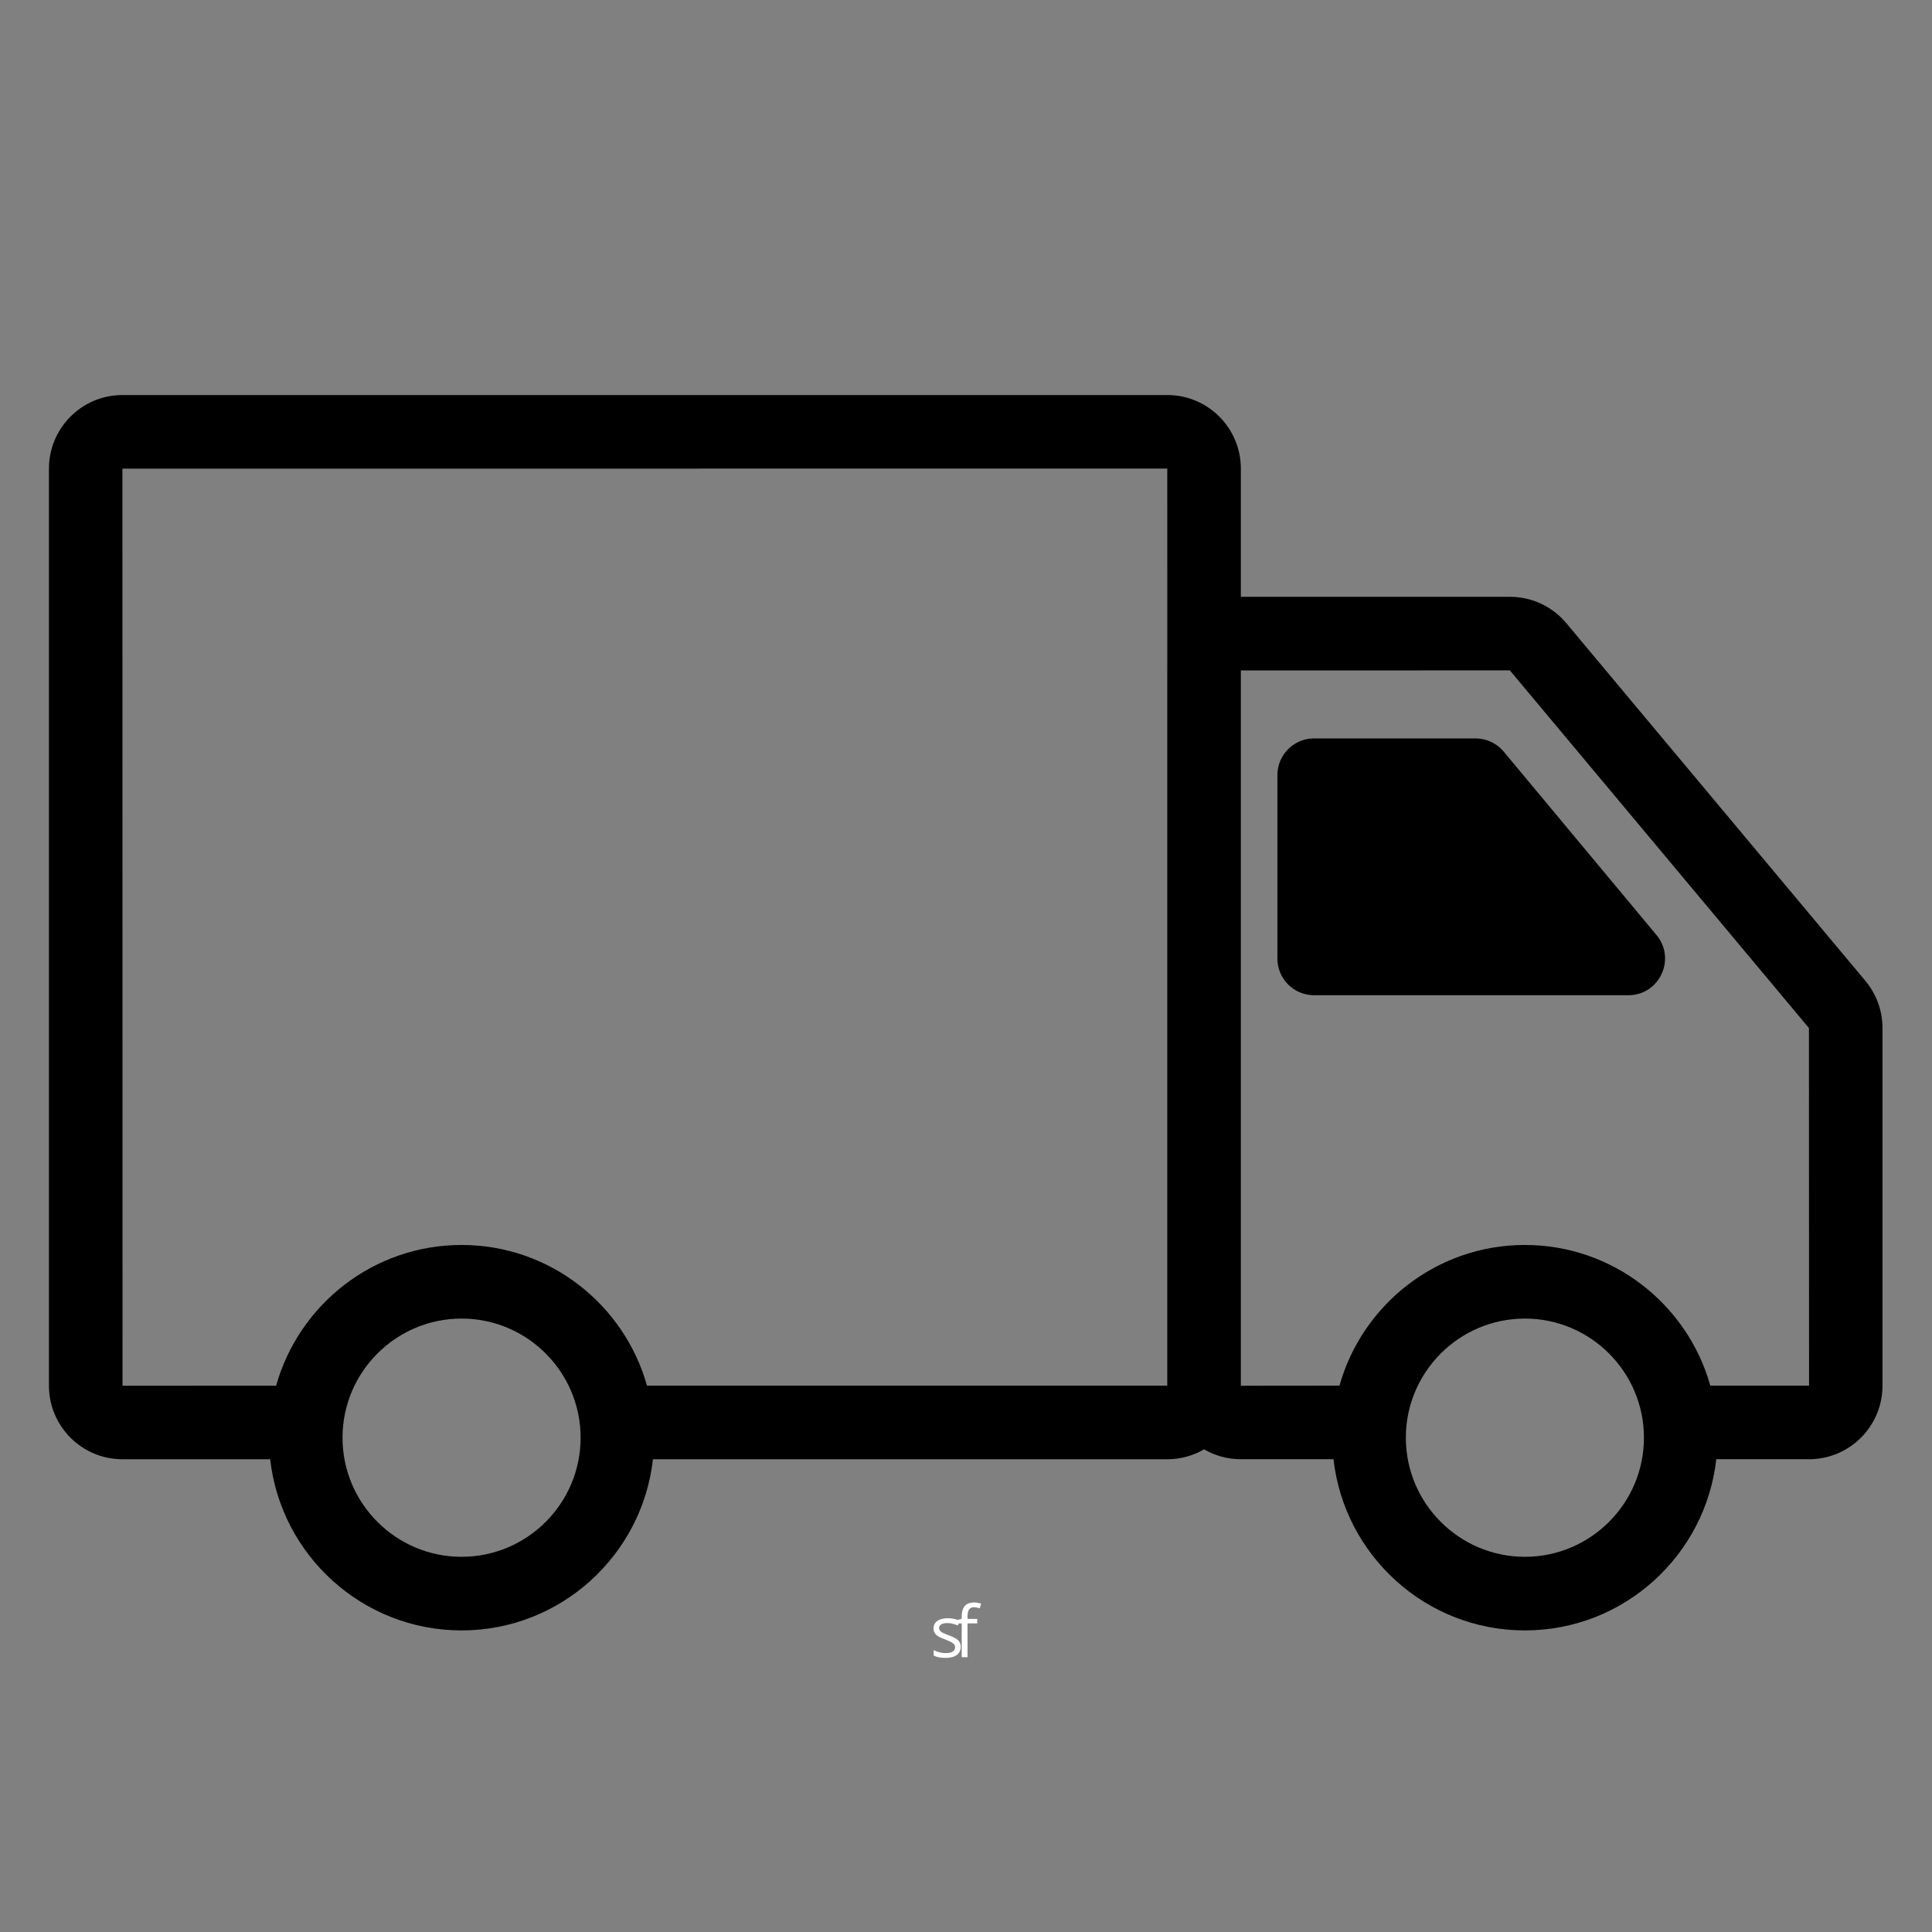
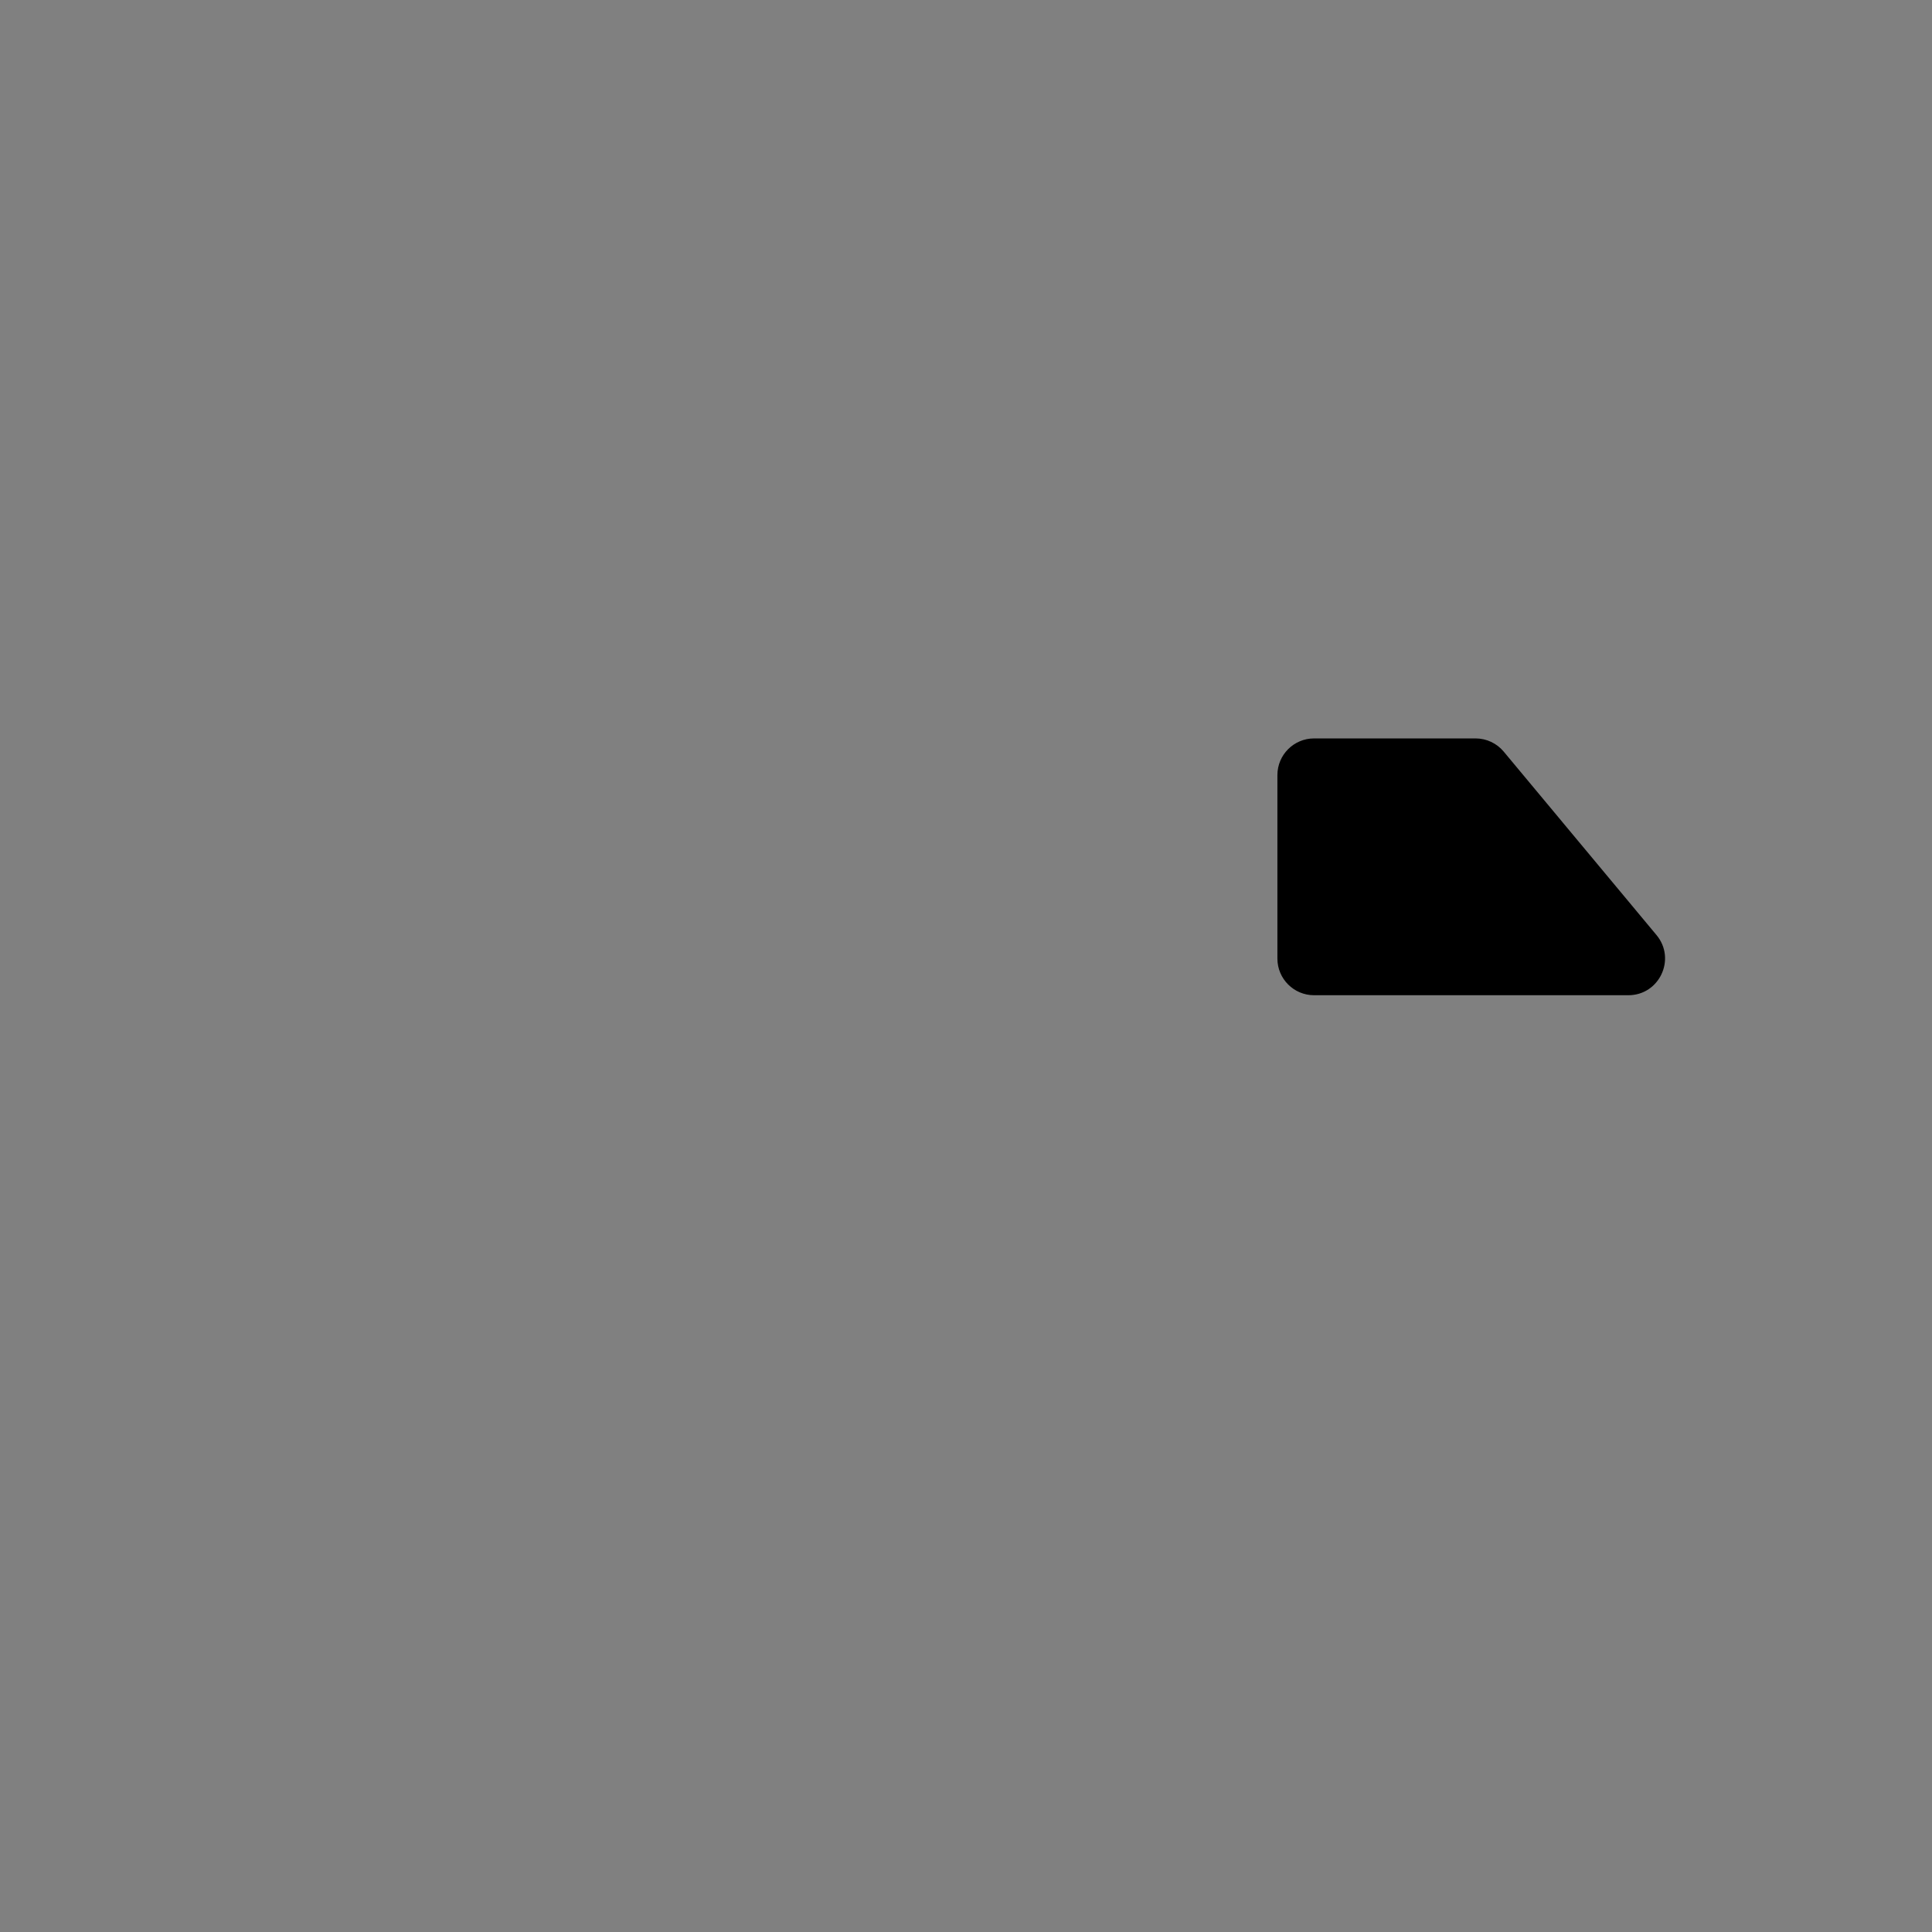
<svg xmlns="http://www.w3.org/2000/svg" version="1.0" preserveAspectRatio="xMidYMid meet" height="1080" viewBox="0 0 810 810" zoomAndPan="magnify" width="1080">
  <rect x="0" y="0" width="810" height="810" fill="#808080" stroke="none" />
  <defs>
    <g />
    <clipPath id="a2d5d40f32">
-       <path clip-rule="nonzero" d="M 20.586 165.543 L 789.336 165.543 L 789.336 683.793 L 20.586 683.793 Z M 20.586 165.543" />
-     </clipPath>
+       </clipPath>
  </defs>
  <g clip-path="url(#a2d5d40f32)">
-     <path fill-rule="nonzero" fill-opacity="1" d="M 782.07 411.234 L 656.68 261.266 C 650.809 254.246 642.203 250.219 633.059 250.219 L 520.23 250.219 L 520.23 196.445 C 520.23 179.449 506.414 165.625 489.43 165.625 L 51.324 165.625 C 34.34 165.625 20.523 179.449 20.523 196.445 L 20.523 580.98 C 20.523 597.973 34.34 611.797 51.324 611.797 L 113.277 611.797 C 117.785 652.109 152.039 683.559 193.516 683.559 C 234.988 683.559 269.242 652.109 273.75 611.797 L 489.43 611.797 C 495.039 611.797 500.285 610.266 504.816 607.637 C 509.348 610.258 514.582 611.785 520.18 611.785 L 559.078 611.785 C 563.582 652.105 597.84 683.559 639.316 683.559 C 680.797 683.559 715.055 652.105 719.555 611.785 L 758.453 611.785 C 775.434 611.785 789.246 597.961 789.246 580.973 L 789.246 431 C 789.246 423.777 786.695 416.75 782.07 411.234 Z M 51.324 196.484 L 489.387 196.445 L 489.395 280.848 C 489.395 280.91 489.387 280.969 489.387 281.031 L 489.387 580.938 L 271.25 580.938 C 261.711 546.953 230.484 521.957 193.516 521.957 C 156.539 521.957 125.312 546.957 115.773 580.945 L 51.367 580.98 Z M 193.516 652.699 C 165.992 652.699 143.602 630.297 143.602 602.758 C 143.602 575.223 165.992 552.816 193.516 552.816 C 221.035 552.816 243.426 575.223 243.426 602.758 C 243.426 630.297 221.035 652.699 193.516 652.699 Z M 639.316 652.699 C 611.797 652.699 589.406 630.297 589.406 602.758 C 589.406 575.223 611.797 552.816 639.316 552.816 C 666.84 552.816 689.23 575.223 689.23 602.758 C 689.23 630.297 666.84 652.699 639.316 652.699 Z M 717.051 580.922 C 707.504 546.949 676.281 521.957 639.316 521.957 C 602.348 521.957 571.125 546.953 561.582 580.934 L 520.23 580.973 L 520.23 281.078 L 633.02 281.066 L 758.402 431 L 758.453 580.922 Z M 717.051 580.922" fill="#000000" />
-   </g>
+     </g>
  <path fill-rule="nonzero" fill-opacity="1" d="M 630.445 315.121 C 627.527 311.617 623.199 309.586 618.641 309.586 L 550.926 309.586 C 542.434 309.586 535.555 316.477 535.555 324.965 L 535.555 401.875 C 535.555 410.371 542.434 417.254 550.926 417.254 L 682.684 417.254 C 695.719 417.254 702.836 402.051 694.496 392.027 Z M 630.445 315.121" fill="#000000" />
  <g fill-opacity="1" fill="#ffffff">
    <g transform="translate(399.907, 694.791)">
      <g>
-         <path d="M 9.812 -14.172 L 5.734 -14.172 L 5.734 0 L 3.297 0 L 3.297 -14.172 L 0.422 -14.172 L 0.422 -15.266 L 3.297 -16.141 L 3.297 -17.031 C 3.297 -20.977 5.02 -22.953 8.469 -22.953 C 9.312 -22.953 10.305 -22.781 11.453 -22.438 L 10.828 -20.5 C 9.891 -20.801 9.086 -20.953 8.422 -20.953 C 7.504 -20.953 6.828 -20.645 6.391 -20.031 C 5.953 -19.414 5.734 -18.438 5.734 -17.094 L 5.734 -16.062 L 9.812 -16.062 Z M 9.812 -14.172" />
-       </g>
+         </g>
    </g>
  </g>
  <g fill-opacity="1" fill="#ffffff">
    <g transform="translate(389.848, 694.791)">
      <g>
-         <path d="M 12.938 -4.375 C 12.938 -2.883 12.379 -1.734 11.266 -0.922 C 10.148 -0.109 8.586 0.297 6.578 0.297 C 4.453 0.297 2.789 -0.039 1.594 -0.719 L 1.594 -2.969 C 2.363 -2.582 3.191 -2.273 4.078 -2.047 C 4.961 -1.828 5.816 -1.719 6.641 -1.719 C 7.91 -1.719 8.883 -1.922 9.562 -2.328 C 10.25 -2.734 10.594 -3.348 10.594 -4.172 C 10.594 -4.797 10.32 -5.332 9.781 -5.781 C 9.238 -6.227 8.18 -6.754 6.609 -7.359 C 5.109 -7.91 4.039 -8.395 3.406 -8.812 C 2.781 -9.227 2.312 -9.695 2 -10.219 C 1.695 -10.75 1.547 -11.379 1.547 -12.109 C 1.547 -13.422 2.078 -14.453 3.141 -15.203 C 4.211 -15.961 5.676 -16.344 7.531 -16.344 C 9.258 -16.344 10.945 -15.992 12.594 -15.297 L 11.734 -13.312 C 10.117 -13.977 8.66 -14.312 7.359 -14.312 C 6.203 -14.312 5.332 -14.129 4.75 -13.766 C 4.164 -13.41 3.875 -12.914 3.875 -12.281 C 3.875 -11.844 3.984 -11.473 4.203 -11.172 C 4.422 -10.867 4.77 -10.582 5.25 -10.312 C 5.738 -10.039 6.68 -9.645 8.078 -9.125 C 9.973 -8.438 11.254 -7.738 11.922 -7.031 C 12.598 -6.332 12.938 -5.445 12.938 -4.375 Z M 12.938 -4.375" />
-       </g>
+         </g>
    </g>
  </g>
</svg>